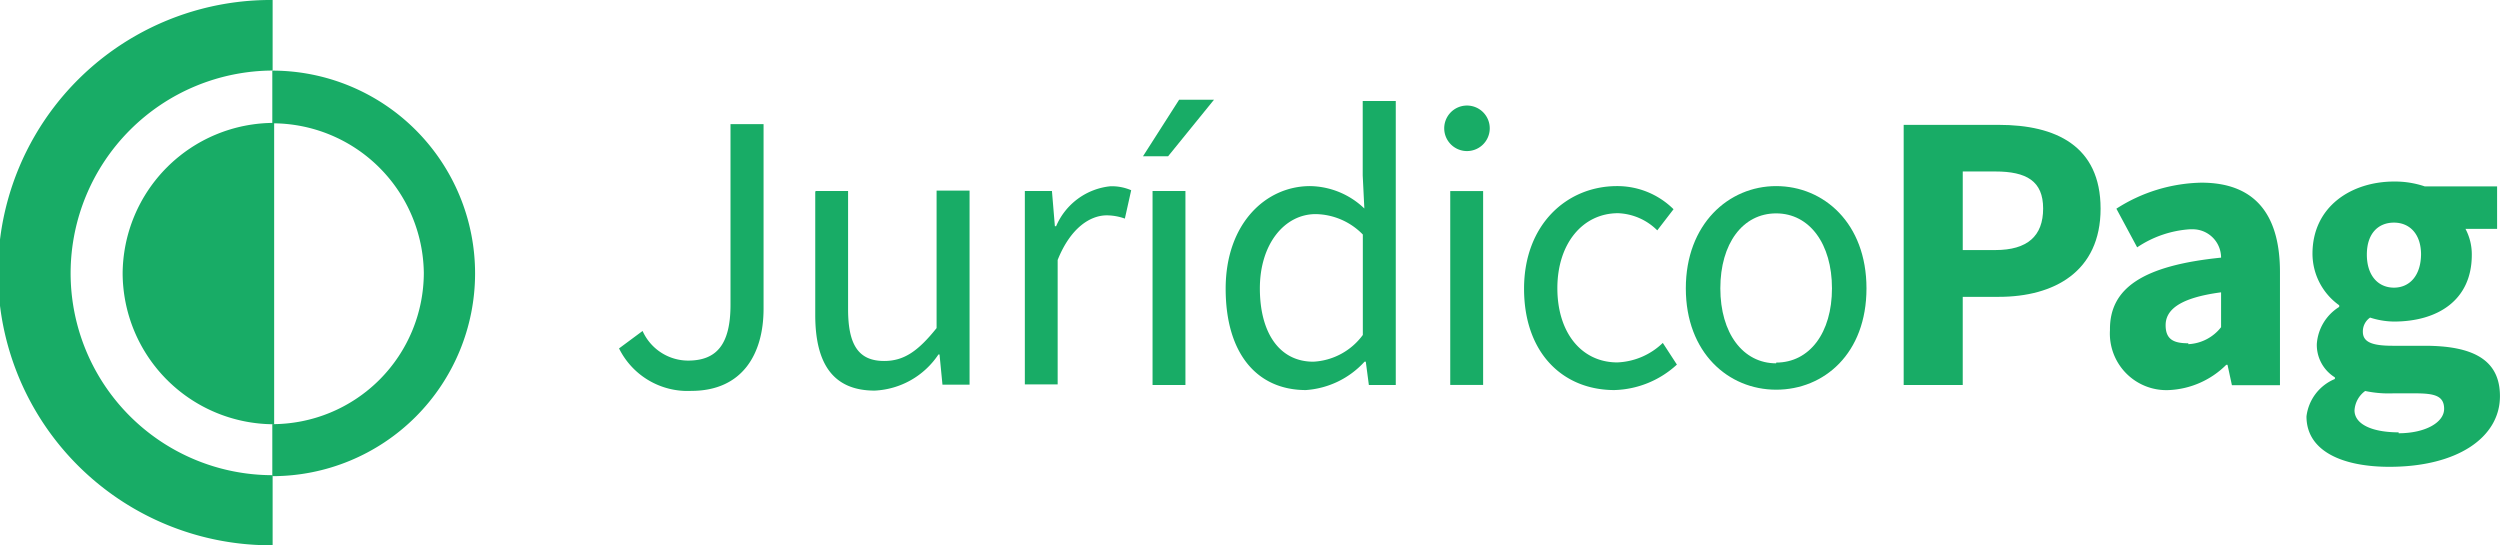
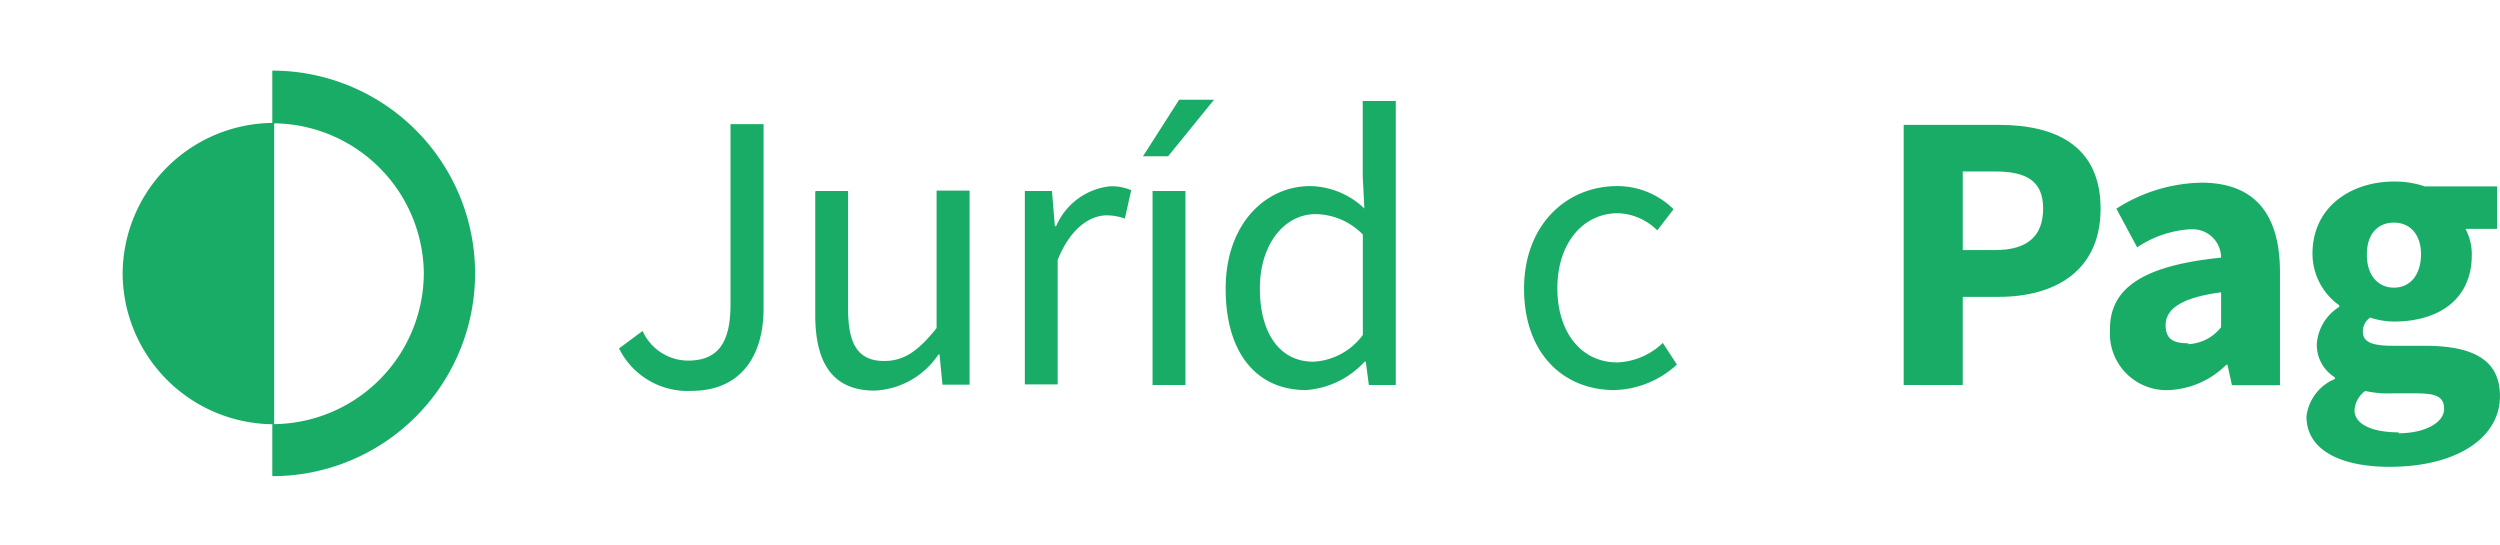
<svg xmlns="http://www.w3.org/2000/svg" viewBox="-17249.355 3588.59 170.461 37.179">
  <defs>
    <style>.a{fill:#18AC66;}</style>
  </defs>
  <g transform="translate(-17861.9 153.59)">
-     <path class="a" d="M204.36,133.584a13.832,13.832,0,0,1,13.774-13.774V115a18.59,18.59,0,1,0,0,37.179V147.4a13.774,13.774,0,0,1-13.774-13.82Z" transform="translate(413 3320)" />
    <path class="a" d="M226.051,132.964A10.331,10.331,0,0,1,215.72,143.3v3.547a13.826,13.826,0,1,0,0-27.652h0v3.593a10.331,10.331,0,0,1,10.331,10.183Z" transform="translate(415.392 3320.62)" />
    <path class="a" d="M206.83,132.516a10.331,10.331,0,0,0,10.331,10.331V122.3a10.331,10.331,0,0,0-10.331,10.331Z" transform="translate(414.077 3321.08)" />
    <path class="a" d="M237.921,137.863a3.412,3.412,0,0,0,3.1,2.02c1.934,0,2.895-1.084,2.895-3.806V123.76h2.254v12.588c0,3.079-1.441,5.6-4.927,5.6a5.21,5.21,0,0,1-4.927-2.895Z" transform="translate(418.438 3319.704)" />
    <path class="a" d="M247.217,127.465h2.2v8.056c0,2.463.727,3.535,2.463,3.535,1.355,0,2.316-.677,3.572-2.242V127.44H257.7v13.229h-1.848l-.2-2.057h-.074a5.531,5.531,0,0,1-4.348,2.464c-2.808,0-4.052-1.8-4.052-5.161v-8.4Z" transform="translate(420.954 3320.557)" />
    <path class="a" d="M258.78,127.521h1.848l.2,2.4h.086a4.521,4.521,0,0,1,3.7-2.722,3.35,3.35,0,0,1,1.417.271l-.431,1.934a3.7,3.7,0,0,0-1.232-.222c-1.109,0-2.463.825-3.35,3.042v8.487H258.78Z" transform="translate(423.643 3320.501)" />
    <path class="a" d="M267.032,126.265H265.32l2.464-3.855h2.377Zm-1.059,2.365h2.242v13.229h-2.242Z" transform="translate(425.158 3319.392)" />
    <path class="a" d="M275.655,128.281a5.457,5.457,0,0,1,3.7,1.527l-.111-2.254V122.48h2.254v19.363h-1.835l-.209-1.589h-.086a5.962,5.962,0,0,1-4,1.934c-3.313,0-5.469-2.463-5.469-6.91S272.637,128.281,275.655,128.281Zm.222,11.973a4.471,4.471,0,0,0,3.375-1.823v-6.848a4.582,4.582,0,0,0-3.215-1.392c-2.119,0-3.806,2.032-3.806,5.062S273.561,140.254,275.876,140.254Z" transform="translate(426.217 3319.408)" />
-     <path class="a" d="M282,124.4a1.552,1.552,0,1,1,1.429,1.429A1.552,1.552,0,0,1,282,124.4Zm.406,4.163h2.242v13.217h-2.242Z" transform="translate(429.023 3319.467)" />
    <path class="a" d="M292.751,127.19a5.444,5.444,0,0,1,3.855,1.577l-1.109,1.441a4,4,0,0,0-2.673-1.17c-2.4,0-4.139,2.057-4.139,5.112s1.663,5.062,4.089,5.062a4.73,4.73,0,0,0,3.1-1.33l.961,1.478a6.541,6.541,0,0,1-4.262,1.737c-3.51,0-6.159-2.525-6.159-6.91S289.339,127.19,292.751,127.19Z" transform="translate(430.048 3320.499)" />
-     <path class="a" d="M301.529,127.19c3.239,0,6.159,2.525,6.159,6.972s-2.895,6.91-6.159,6.91-6.159-2.525-6.159-6.91S298.289,127.19,301.529,127.19Zm0,12.034c2.279,0,3.806-2.032,3.806-5.062s-1.527-5.112-3.806-5.112-3.806,2.057-3.806,5.112,1.54,5.112,3.806,5.112Z" transform="translate(432.122 3320.499)" />
    <path class="a" d="M307.442,123.8h6.479c3.855,0,6.935,1.416,6.935,5.715s-3.178,6.011-6.935,6.011h-2.464v6.011H307.43V123.8Zm6.233,8.536c2.2,0,3.264-.961,3.264-2.833s-1.133-2.525-3.264-2.525h-2.217v5.358Z" transform="translate(434.916 3319.714)" />
    <path class="a" d="M326.427,132.112a1.934,1.934,0,0,0-1.922-1.934h-.2a7.292,7.292,0,0,0-3.6,1.232l-1.417-2.636A11.085,11.085,0,0,1,325.084,127c3.449,0,5.358,1.934,5.358,6.1v7.711h-3.276l-.3-1.392h-.086a5.912,5.912,0,0,1-3.929,1.724,3.855,3.855,0,0,1-4-4.089C318.814,134.206,321.069,132.654,326.427,132.112Zm-2.242,5.9a3.006,3.006,0,0,0,2.242-1.158v-2.377c-2.895.382-3.781,1.232-3.781,2.242s.6,1.232,1.552,1.232Z" transform="translate(437.561 3320.455)" />
    <path class="a" d="M331.664,140.4v-.111a2.6,2.6,0,0,1-1.232-2.279,3.239,3.239,0,0,1,1.527-2.525v-.111a4.323,4.323,0,0,1-1.823-3.51c0-3.24,2.673-4.927,5.567-4.927a6.344,6.344,0,0,1,2.094.333h4.927v2.895h-2.156a3.7,3.7,0,0,1,.431,1.774c0,3.1-2.34,4.545-5.309,4.545a5.456,5.456,0,0,1-1.626-.271,1.146,1.146,0,0,0-.493.961c0,.677.554.961,2.032.961h2.18c3.313,0,5.136.961,5.136,3.437,0,2.808-2.895,4.816-7.538,4.816-3.166,0-5.654-1.047-5.654-3.437a3.166,3.166,0,0,1,1.934-2.55Zm4.348,3.7c1.8,0,3.1-.727,3.1-1.663s-.727-1.059-2.057-1.059h-1.392a7.711,7.711,0,0,1-1.934-.16,1.762,1.762,0,0,0-.727,1.33c.012.961,1.244,1.49,3.005,1.49Zm1.527-12.182c0-1.416-.788-2.18-1.848-2.18s-1.848.727-1.848,2.18.788,2.254,1.848,2.254,1.848-.813,1.848-2.316Z" transform="translate(440.084 3320.441)" />
  </g>
</svg>